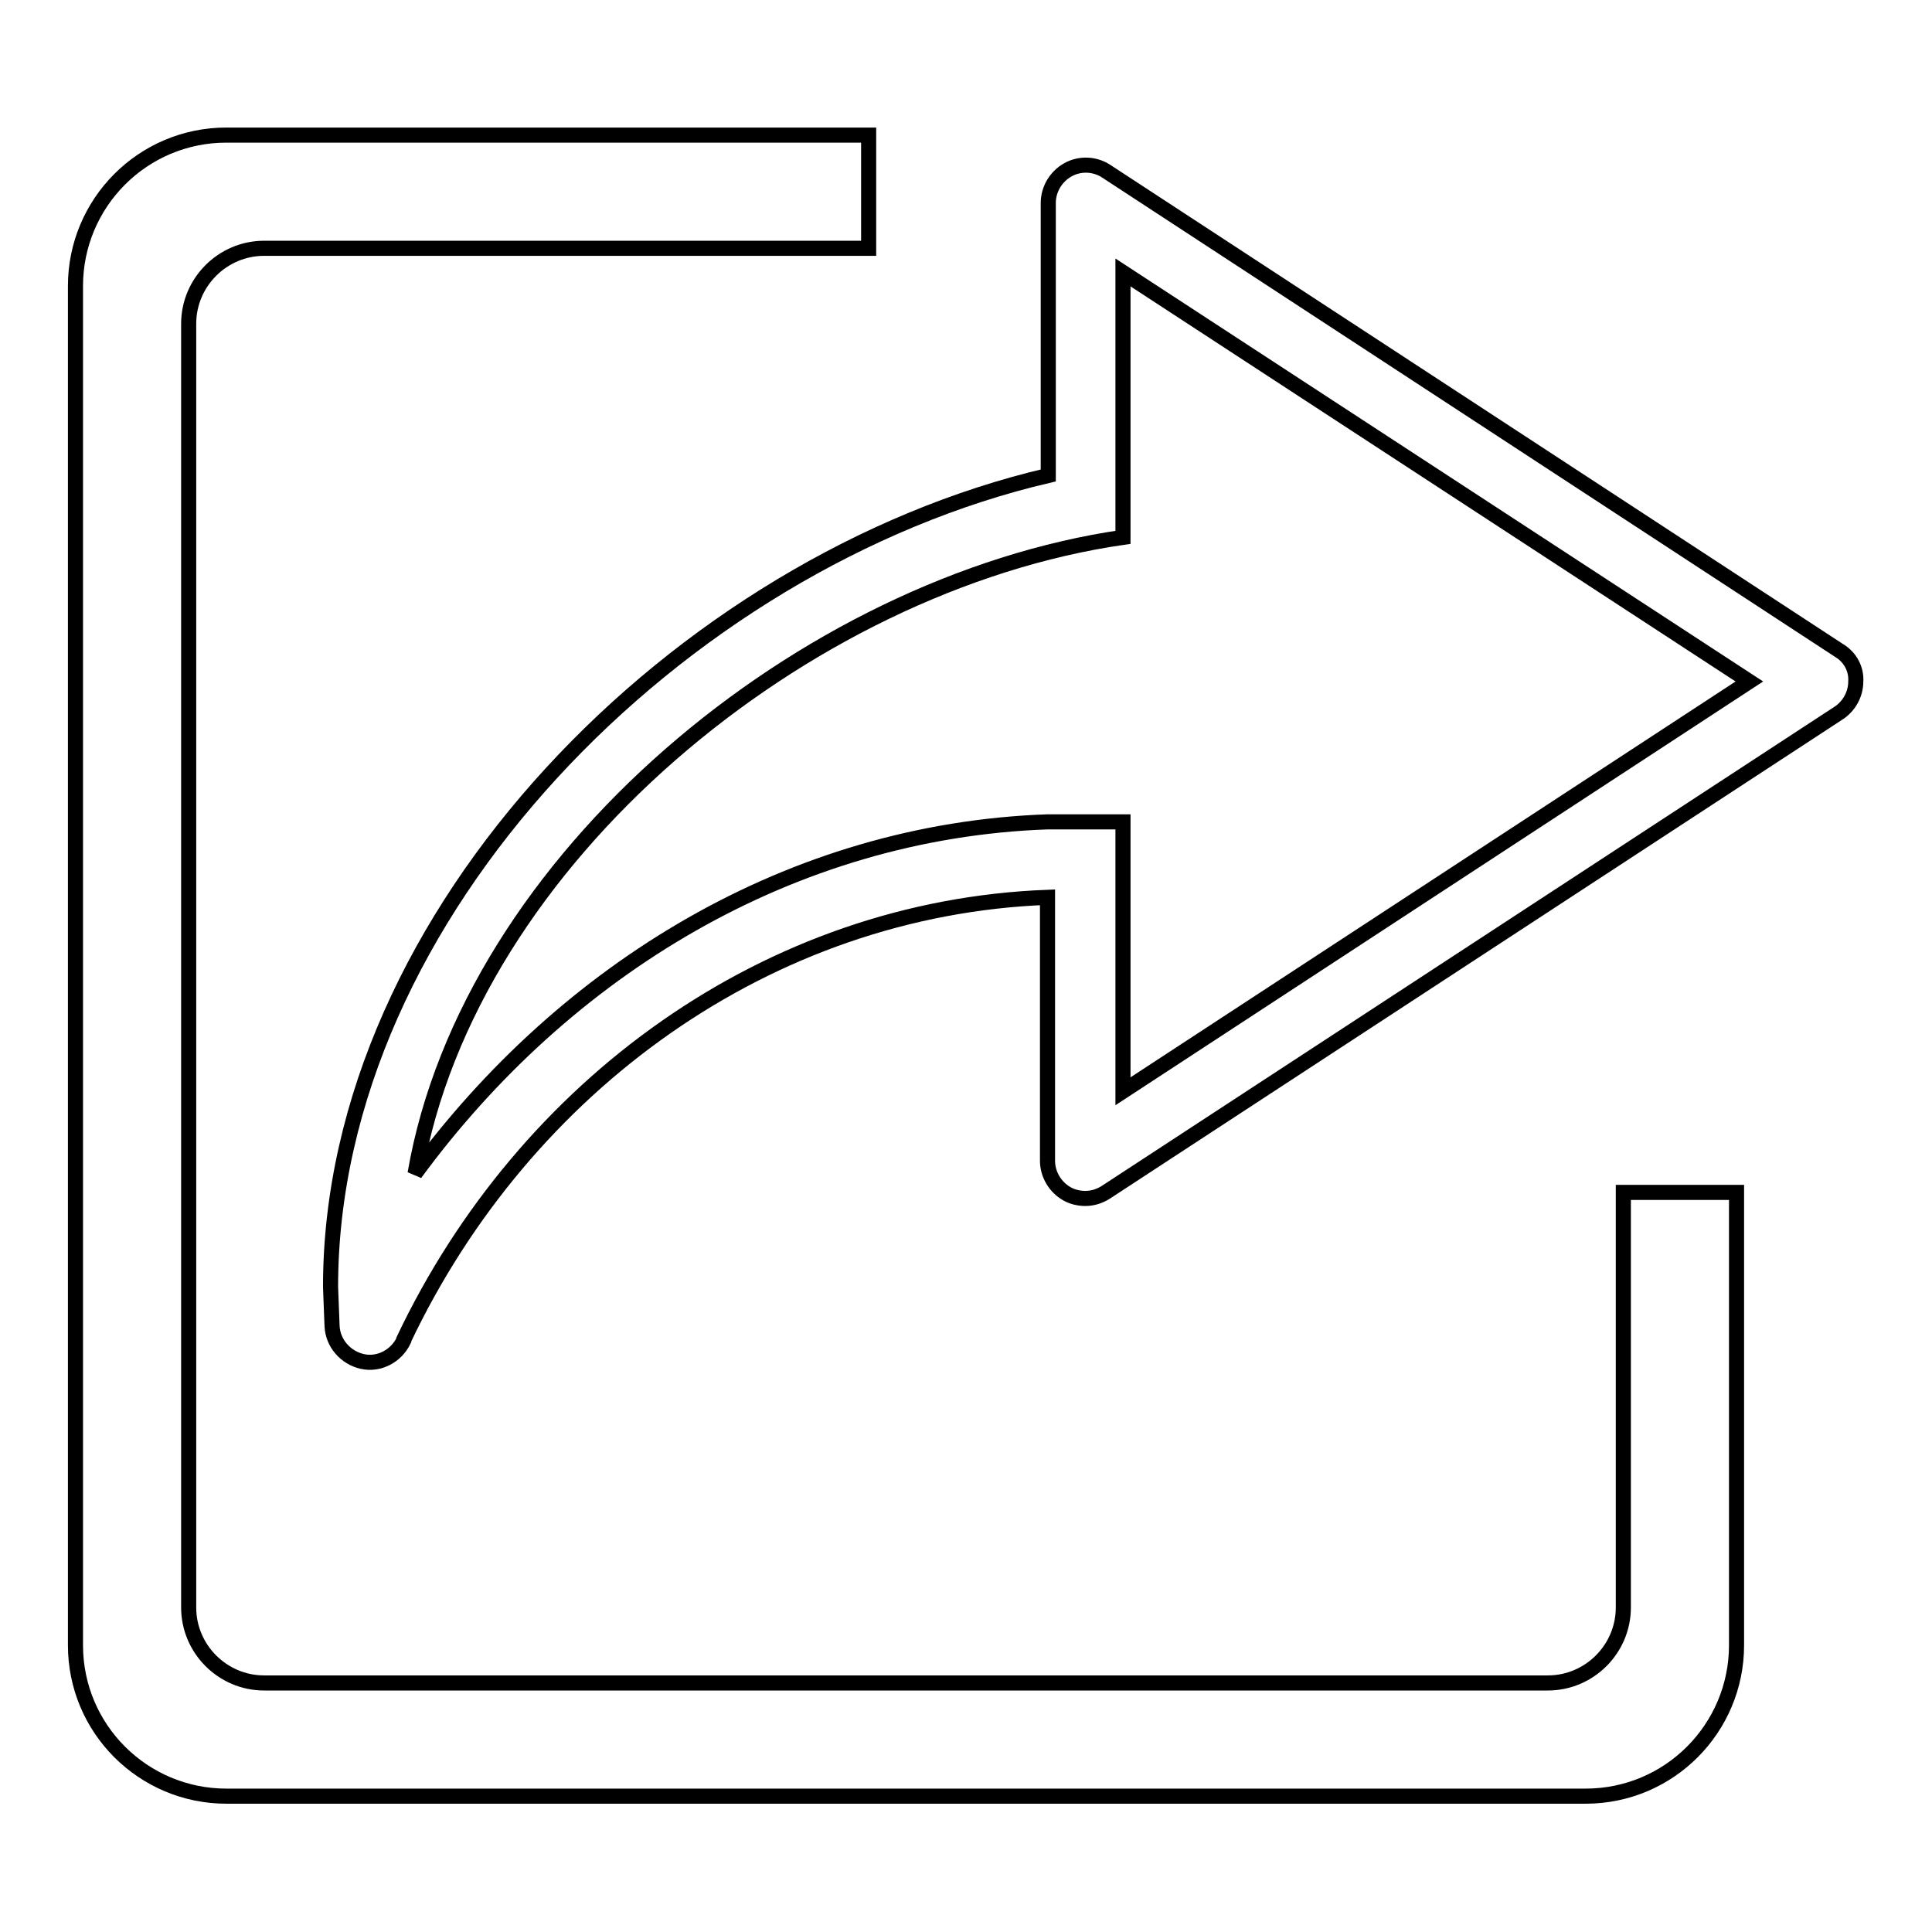
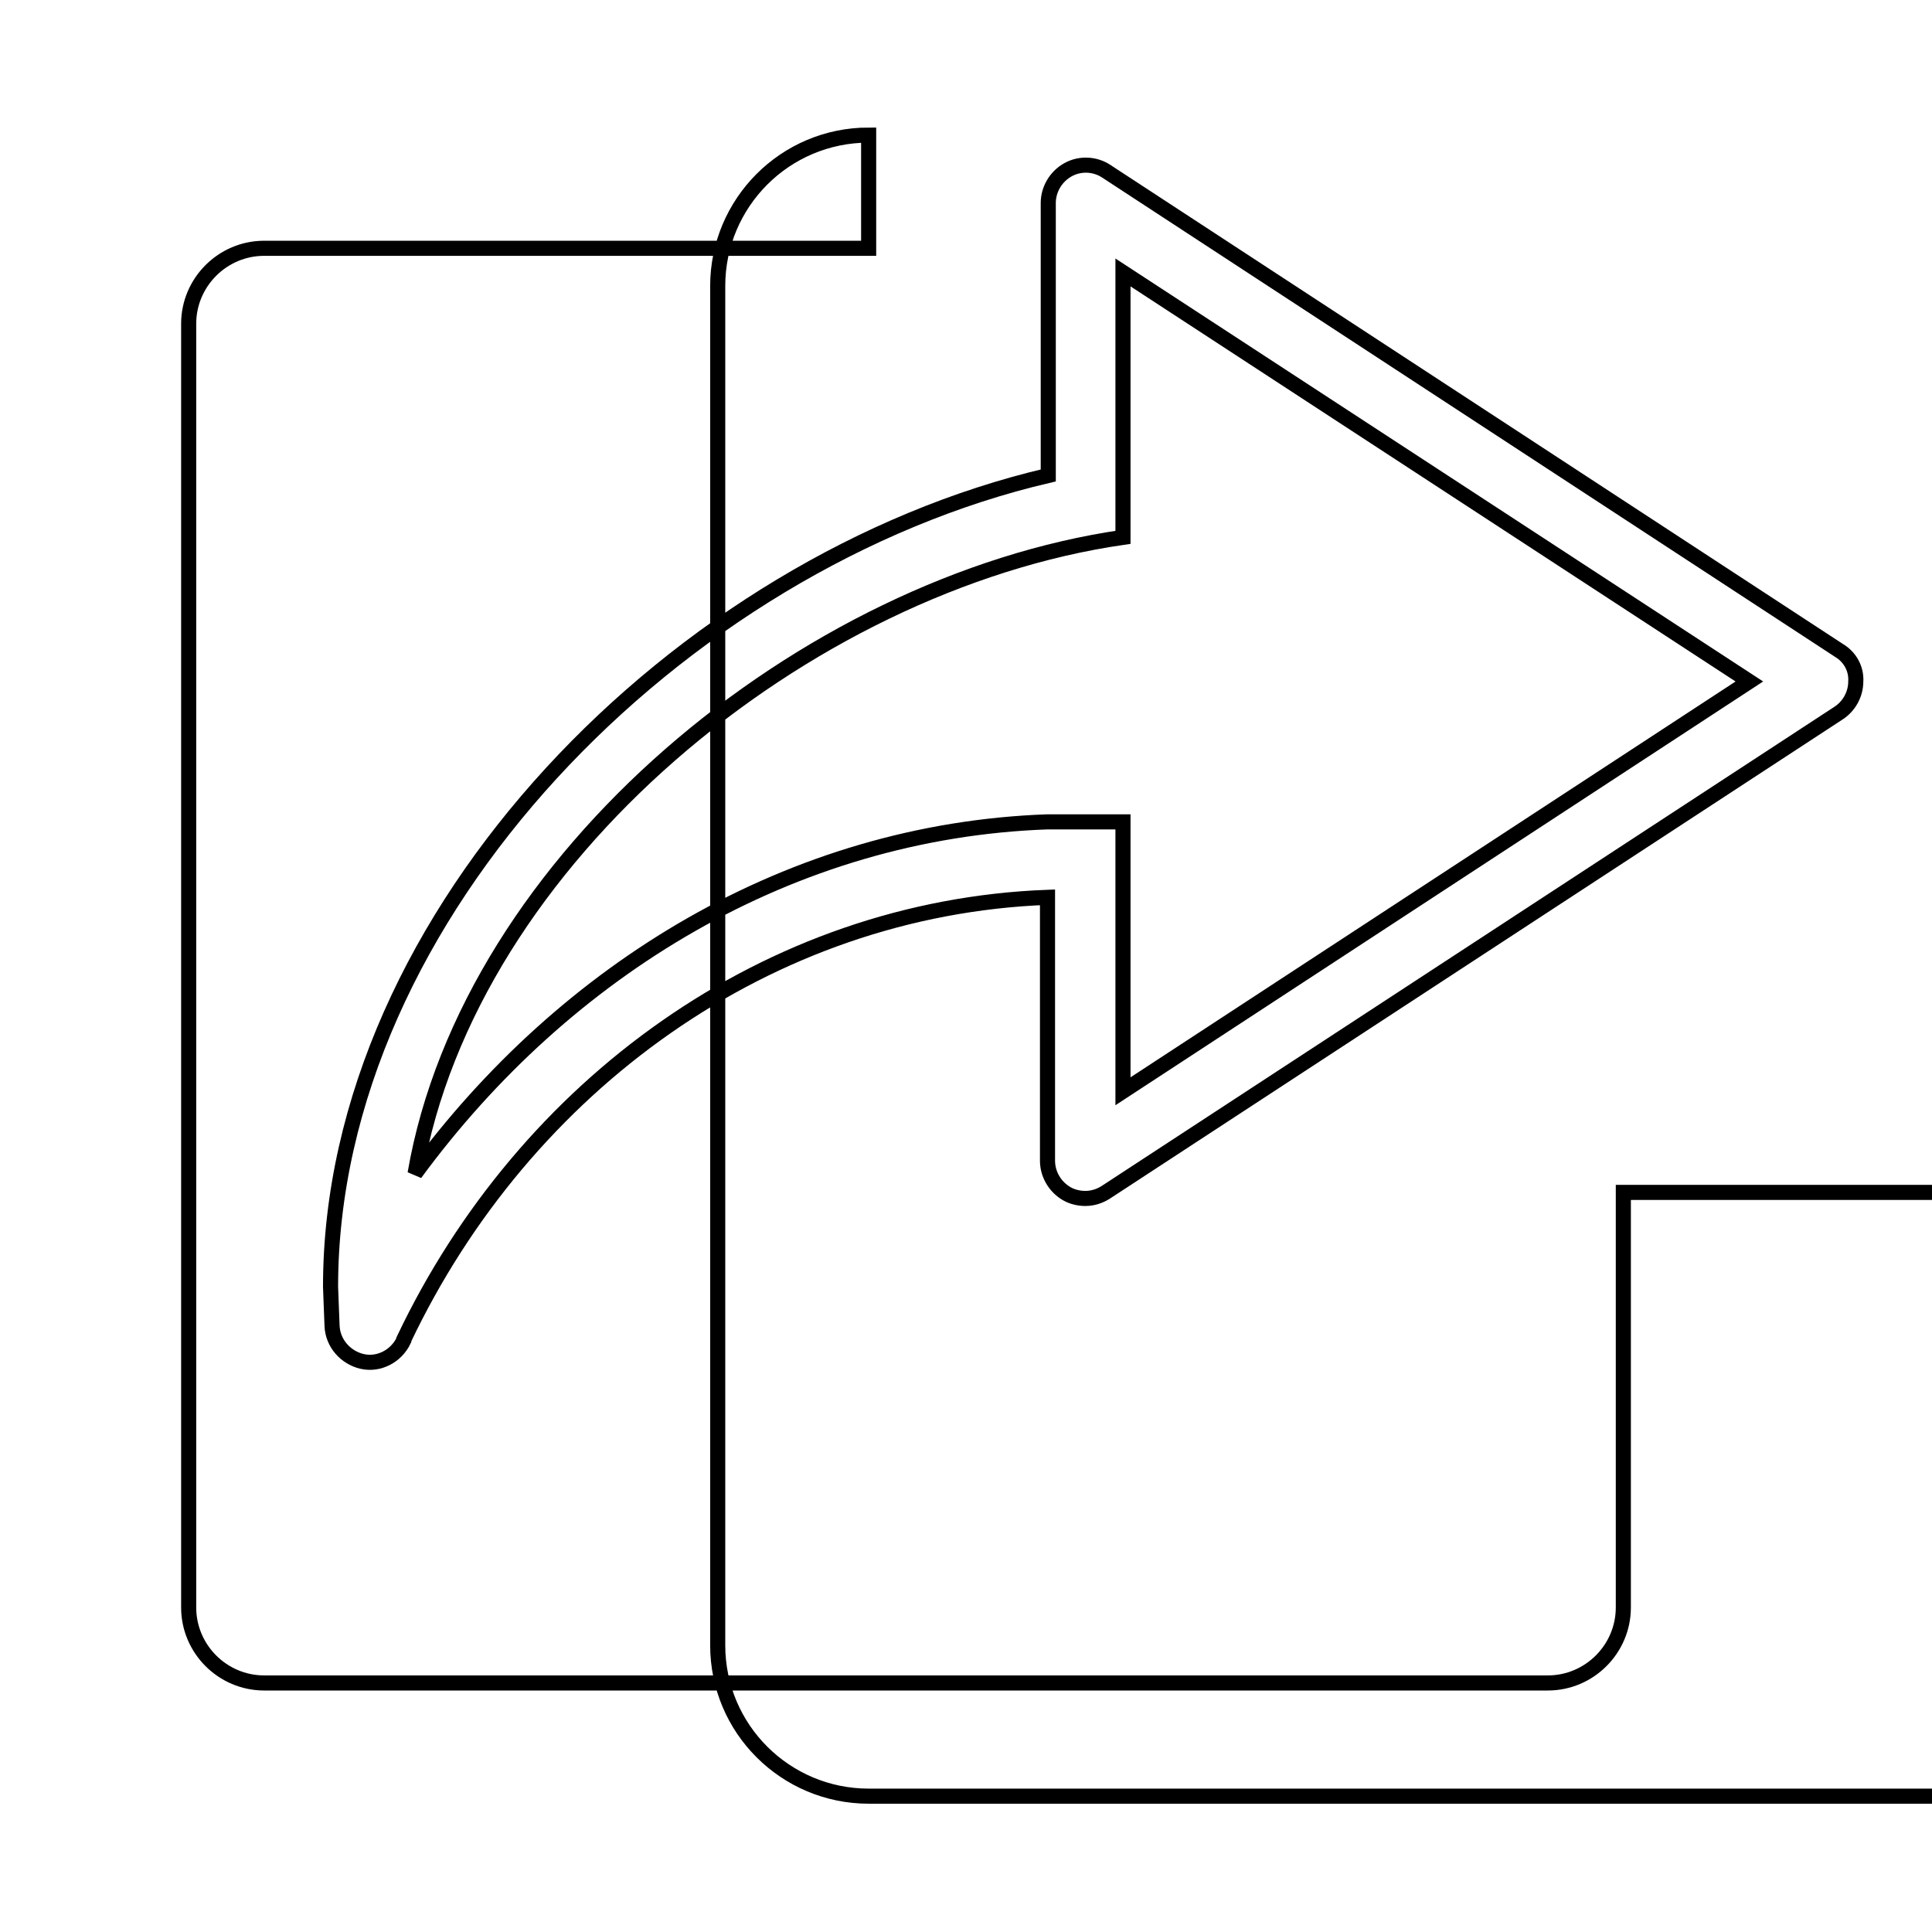
<svg xmlns="http://www.w3.org/2000/svg" version="1.1" x="0px" y="0px" viewBox="0 0 256 256" enable-background="new 0 0 256 256" xml:space="preserve">
  <g>
-     <path stroke-width="2" fill-opacity="0" stroke="#000000" d="M215.1,158v55c0,5.5-4.5,10-10,10H35c-5.5,0-10-4.5-10-10V42.9c0-5.5,4.5-10,10-10h80.1v-15H30 c-11.1,0-20,9-20,20v180.1c0,11.1,9,20,20,20h180.1c11.1,0,20-9,20-20v-60H215.1z M243.7,86.2l-97.1-63.5c-1.5-1-3.5-1.1-5.1-0.2 c-1.6,0.9-2.6,2.6-2.6,4.4V63C90.1,74.4,43.8,121,43.8,170.5c0,0.3,0.1,2.4,0.2,5.2c0.1,2.3,1.8,4.2,4,4.7c2.2,0.5,4.5-0.7,5.5-2.8 l0-0.1c16-33.7,48.3-57.2,85.3-58.6v34.9c0,1.8,1,3.5,2.6,4.4c0.7,0.4,1.6,0.6,2.4,0.6c1,0,1.9-0.3,2.7-0.8l97.1-63.5 c1.4-0.9,2.3-2.5,2.3-4.2C246,88.7,245.2,87.1,243.7,86.2z M148.8,144.6v-35.7h-10v0c-33.9,1.2-63.9,19.5-83.8,46.6 c7.2-41.7,51.7-78.2,93.8-84.3v-0.1v-10v-25l83,54.2L148.8,144.6z" />
+     <path stroke-width="2" fill-opacity="0" stroke="#000000" d="M215.1,158v55c0,5.5-4.5,10-10,10H35c-5.5,0-10-4.5-10-10V42.9c0-5.5,4.5-10,10-10h80.1v-15c-11.1,0-20,9-20,20v180.1c0,11.1,9,20,20,20h180.1c11.1,0,20-9,20-20v-60H215.1z M243.7,86.2l-97.1-63.5c-1.5-1-3.5-1.1-5.1-0.2 c-1.6,0.9-2.6,2.6-2.6,4.4V63C90.1,74.4,43.8,121,43.8,170.5c0,0.3,0.1,2.4,0.2,5.2c0.1,2.3,1.8,4.2,4,4.7c2.2,0.5,4.5-0.7,5.5-2.8 l0-0.1c16-33.7,48.3-57.2,85.3-58.6v34.9c0,1.8,1,3.5,2.6,4.4c0.7,0.4,1.6,0.6,2.4,0.6c1,0,1.9-0.3,2.7-0.8l97.1-63.5 c1.4-0.9,2.3-2.5,2.3-4.2C246,88.7,245.2,87.1,243.7,86.2z M148.8,144.6v-35.7h-10v0c-33.9,1.2-63.9,19.5-83.8,46.6 c7.2-41.7,51.7-78.2,93.8-84.3v-0.1v-10v-25l83,54.2L148.8,144.6z" />
  </g>
</svg>